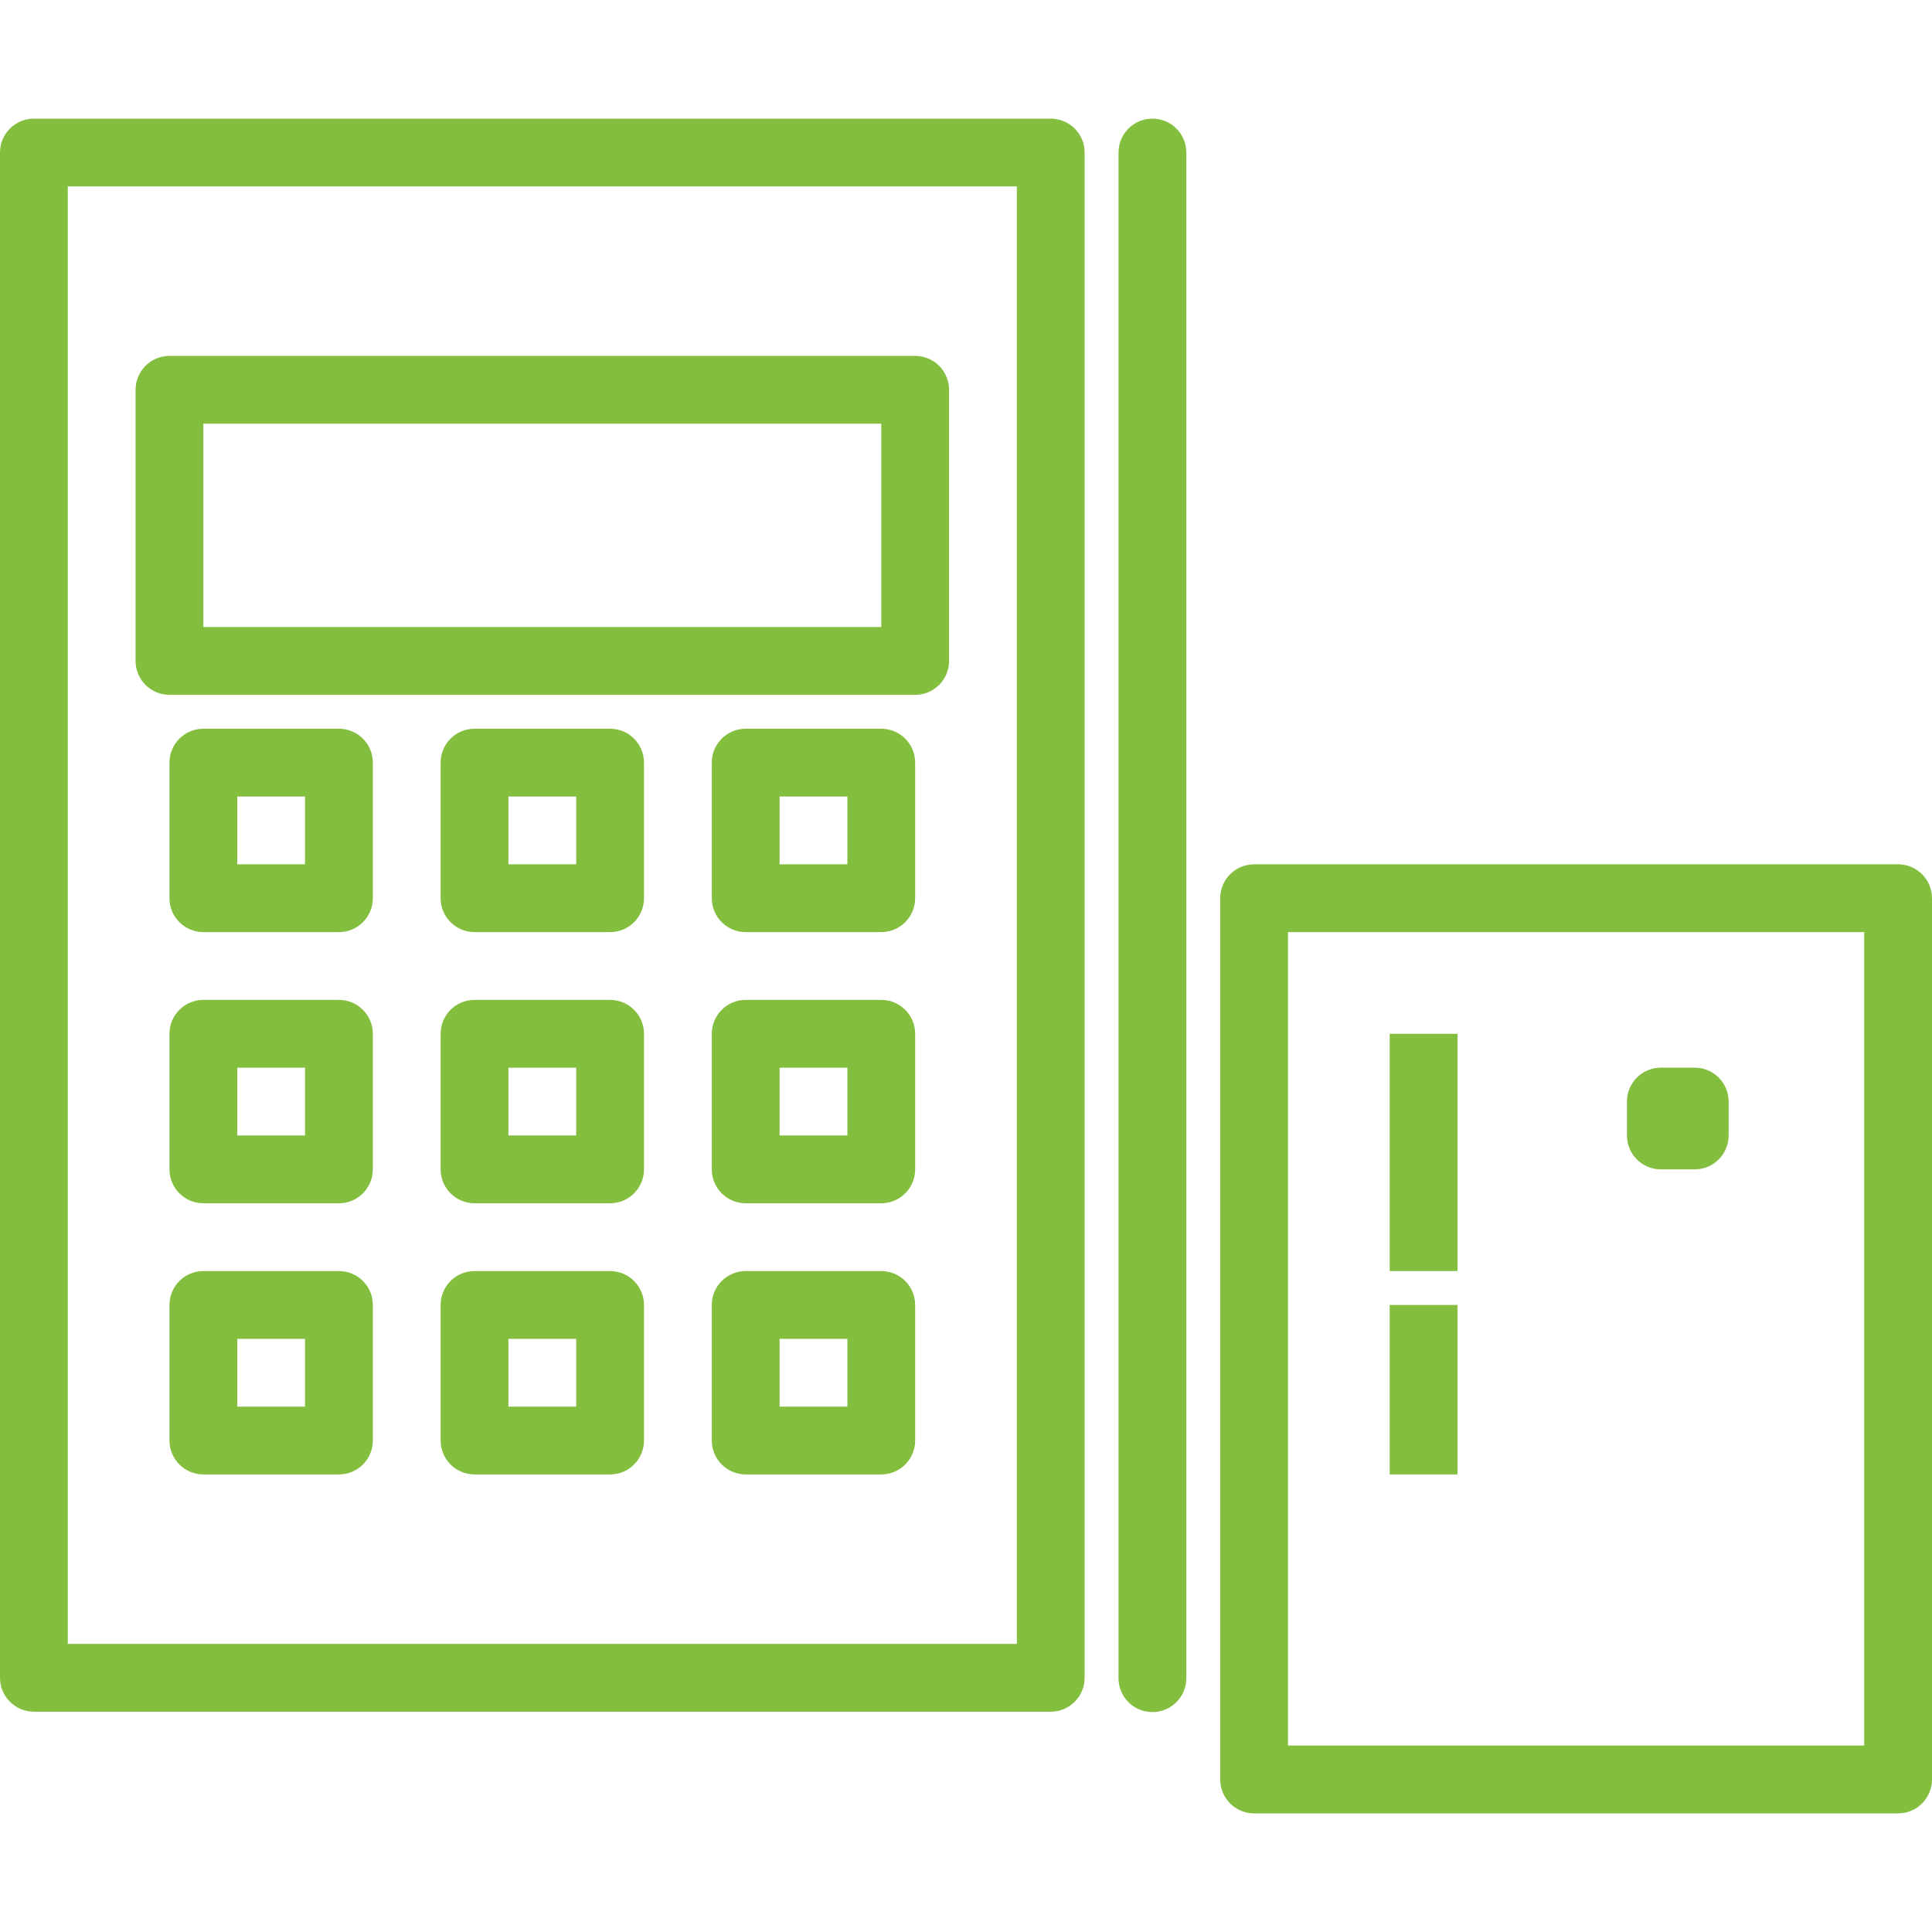
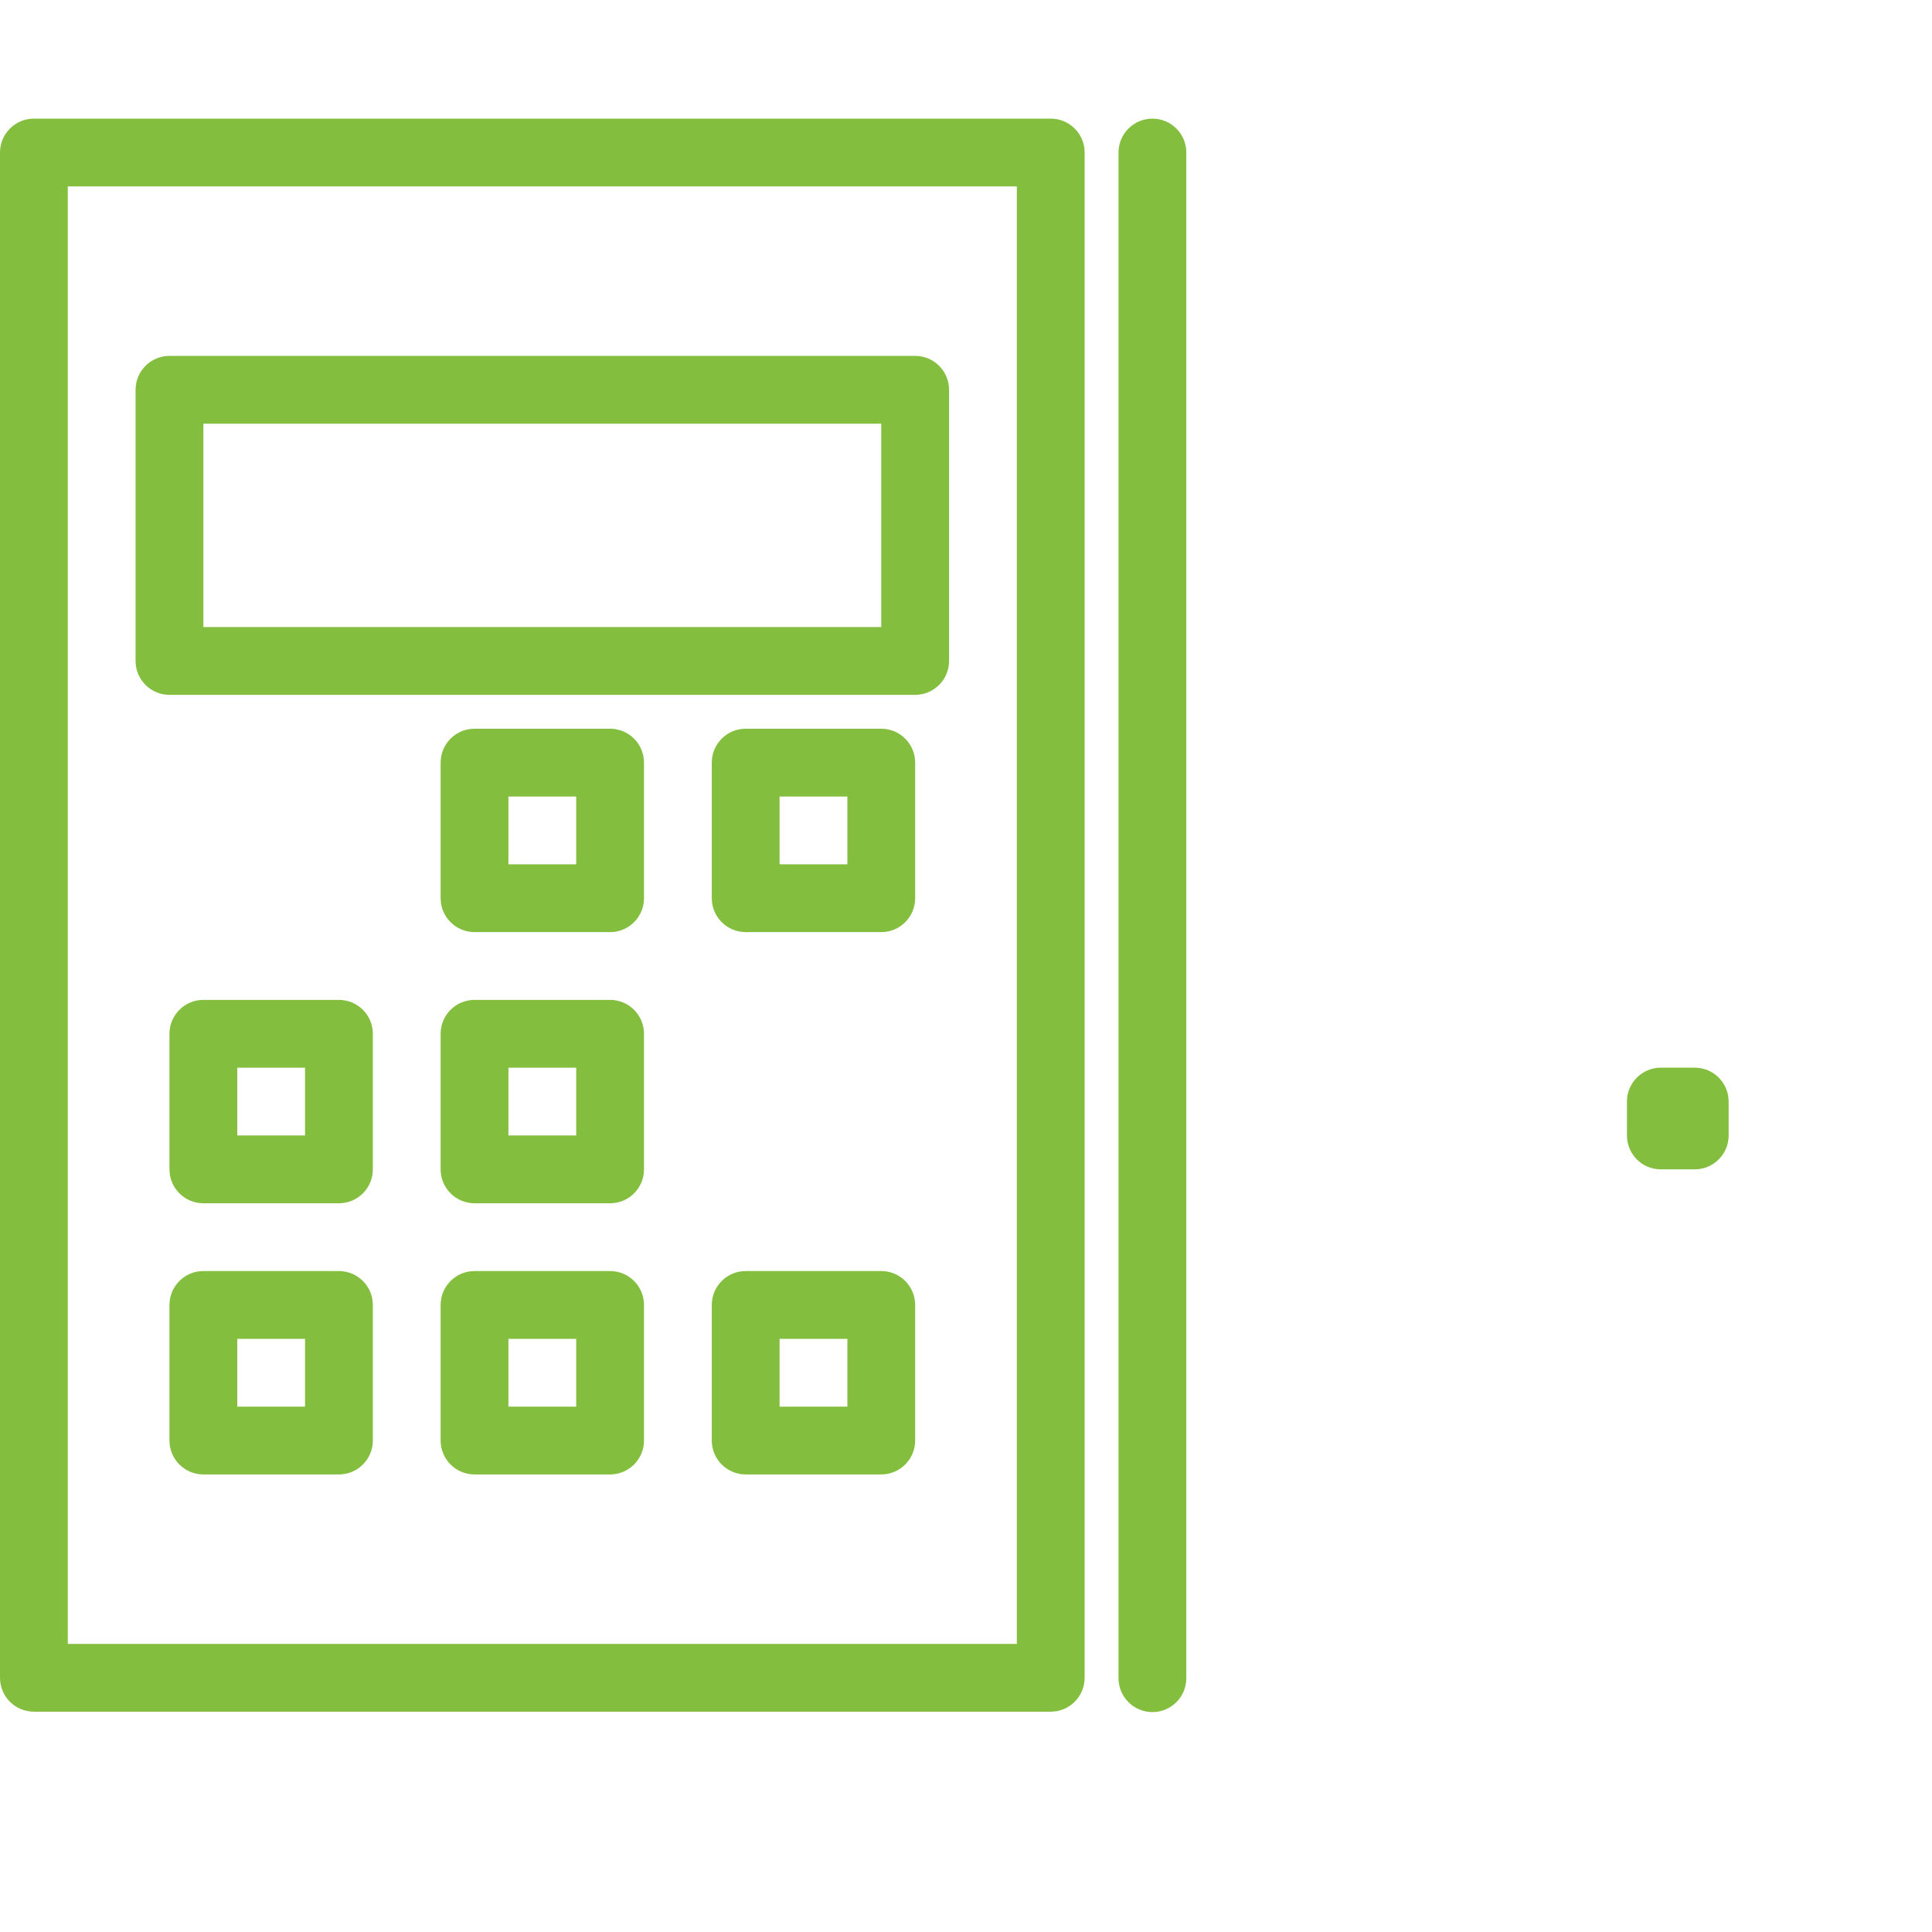
<svg xmlns="http://www.w3.org/2000/svg" version="1.1" id="Layer_1" x="0px" y="0px" viewBox="0 0 198.051 198.051" style="enable-background:new 0 0 198.051 198.051;" xml:space="preserve" fill="#84BE3F">
  <g>
    <g>
      <g>
        <path d="M107.712,12.161H3.475C1.556,12.161,0,13.715,0,15.635v156.356c0,1.92,1.556,3.475,3.475,3.475h104.237     c1.919,0,3.475-1.554,3.475-3.475V15.635C111.186,13.715,109.631,12.161,107.712,12.161z M104.237,168.516H6.949V19.109h97.288     V168.516z" />
        <path d="M118.136,12.161c-1.919,0-3.475,1.554-3.475,3.475v156.397c0,1.92,1.556,3.475,3.475,3.475s3.475-1.554,3.475-3.475     V15.635C121.61,13.715,120.054,12.161,118.136,12.161z" />
-         <path d="M194.576,88.602h-66.017c-1.919,0-3.475,1.554-3.475,3.475v90.339c0,1.92,1.556,3.475,3.475,3.475h66.017     c1.919,0,3.475-1.554,3.475-3.475v-90.34C198.051,90.156,196.495,88.602,194.576,88.602z M191.102,178.94h-59.068V95.55h59.068     V178.94z" />
        <path d="M17.373,71.229h76.441c1.919,0,3.475-1.554,3.475-3.475V39.958c0-1.92-1.556-3.475-3.475-3.475H17.373     c-1.919,0-3.475,1.554-3.475,3.475v27.797C13.898,69.674,15.454,71.229,17.373,71.229z M20.847,43.432h69.492v20.848H20.847     V43.432z" />
        <path d="M170.254,119.872h3.475c1.919,0,3.475-1.554,3.475-3.475v-3.475c0-1.92-1.556-3.475-3.475-3.475h-3.475     c-1.919,0-3.475,1.554-3.475,3.475v3.475C166.78,118.318,168.336,119.872,170.254,119.872z" />
-         <rect x="142.458" y="105.974" width="6.949" height="24.322" />
-         <rect x="142.458" y="133.771" width="6.949" height="17.373" />
-         <path d="M34.746,74.703H20.847c-1.919,0-3.475,1.554-3.475,3.475v13.898c0,1.92,1.556,3.475,3.475,3.475h13.898     c1.919,0,3.475-1.554,3.475-3.475V78.177C38.22,76.258,36.664,74.703,34.746,74.703z M31.271,88.602h-6.949v-6.949h6.949V88.602z     " />
        <path d="M62.542,74.703H48.644c-1.919,0-3.475,1.554-3.475,3.475v13.898c0,1.92,1.556,3.475,3.475,3.475h13.898     c1.919,0,3.475-1.554,3.475-3.475V78.177C66.017,76.258,64.461,74.703,62.542,74.703z M59.068,88.602h-6.949v-6.949h6.949V88.602     z" />
        <path d="M90.339,74.703H76.441c-1.919,0-3.475,1.554-3.475,3.475v13.898c0,1.92,1.556,3.475,3.475,3.475h13.898     c1.919,0,3.475-1.554,3.475-3.475V78.177C93.814,76.258,92.258,74.703,90.339,74.703z M86.864,88.602h-6.949v-6.949h6.949V88.602     z" />
        <path d="M34.746,102.5H20.847c-1.919,0-3.475,1.554-3.475,3.475v13.898c0,1.92,1.556,3.475,3.475,3.475h13.898     c1.919,0,3.475-1.554,3.475-3.475v-13.898C38.22,104.054,36.664,102.5,34.746,102.5z M31.271,116.398h-6.949v-6.949h6.949     V116.398z" />
        <path d="M62.542,102.5H48.644c-1.919,0-3.475,1.554-3.475,3.475v13.898c0,1.92,1.556,3.475,3.475,3.475h13.898     c1.919,0,3.475-1.554,3.475-3.475v-13.898C66.017,104.054,64.461,102.5,62.542,102.5z M59.068,116.398h-6.949v-6.949h6.949     V116.398z" />
-         <path d="M90.339,102.5H76.441c-1.919,0-3.475,1.554-3.475,3.475v13.898c0,1.92,1.556,3.475,3.475,3.475h13.898     c1.919,0,3.475-1.554,3.475-3.475v-13.898C93.814,104.054,92.258,102.5,90.339,102.5z M86.864,116.398h-6.949v-6.949h6.949     V116.398z" />
        <path d="M34.746,130.297H20.847c-1.919,0-3.475,1.554-3.475,3.475v13.898c0,1.92,1.556,3.475,3.475,3.475h13.898     c1.919,0,3.475-1.554,3.475-3.475v-13.898C38.22,131.851,36.664,130.297,34.746,130.297z M31.271,144.195h-6.949v-6.949h6.949     V144.195z" />
        <path d="M62.542,130.297H48.644c-1.919,0-3.475,1.554-3.475,3.475v13.898c0,1.92,1.556,3.475,3.475,3.475h13.898     c1.919,0,3.475-1.554,3.475-3.475v-13.898C66.017,131.851,64.461,130.297,62.542,130.297z M59.068,144.195h-6.949v-6.949h6.949     V144.195z" />
        <path d="M90.339,130.297H76.441c-1.919,0-3.475,1.554-3.475,3.475v13.898c0,1.92,1.556,3.475,3.475,3.475h13.898     c1.919,0,3.475-1.554,3.475-3.475v-13.898C93.814,131.851,92.258,130.297,90.339,130.297z M86.864,144.195h-6.949v-6.949h6.949     V144.195z" />
      </g>
    </g>
  </g>
  <g>
</g>
  <g>
</g>
  <g>
</g>
  <g>
</g>
  <g>
</g>
  <g>
</g>
  <g>
</g>
  <g>
</g>
  <g>
</g>
  <g>
</g>
  <g>
</g>
  <g>
</g>
  <g>
</g>
  <g>
</g>
  <g>
</g>
</svg>